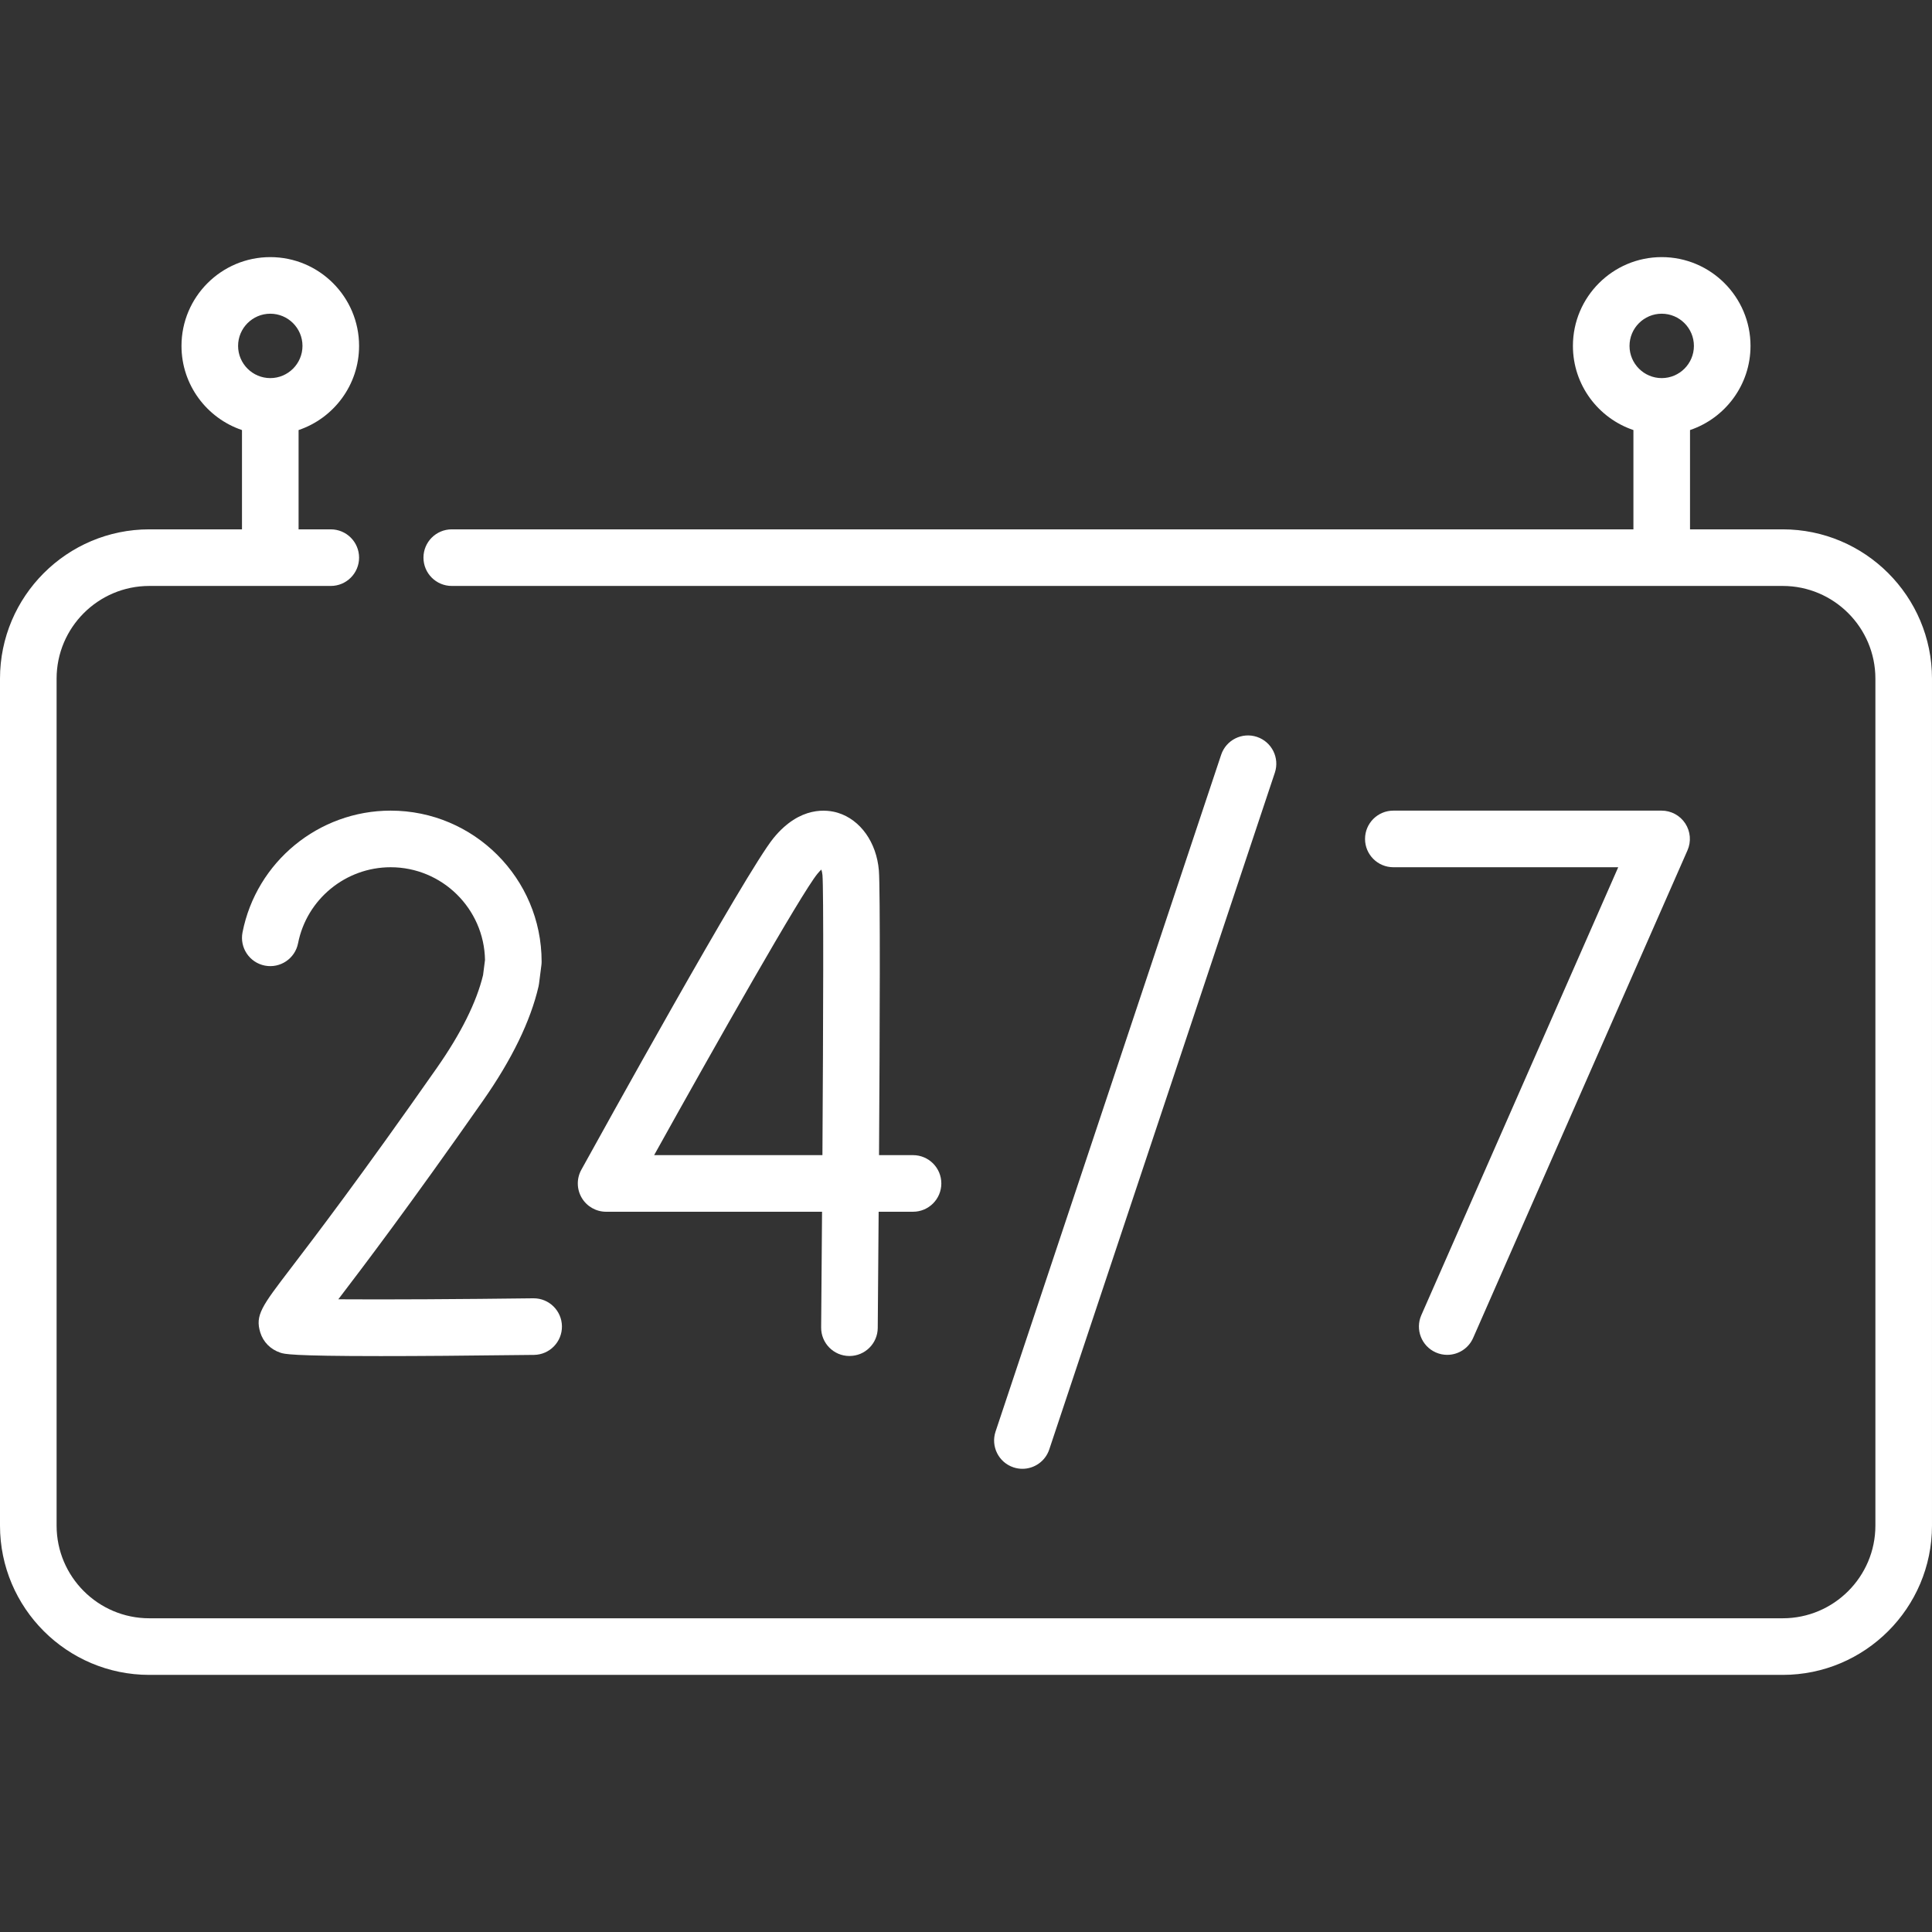
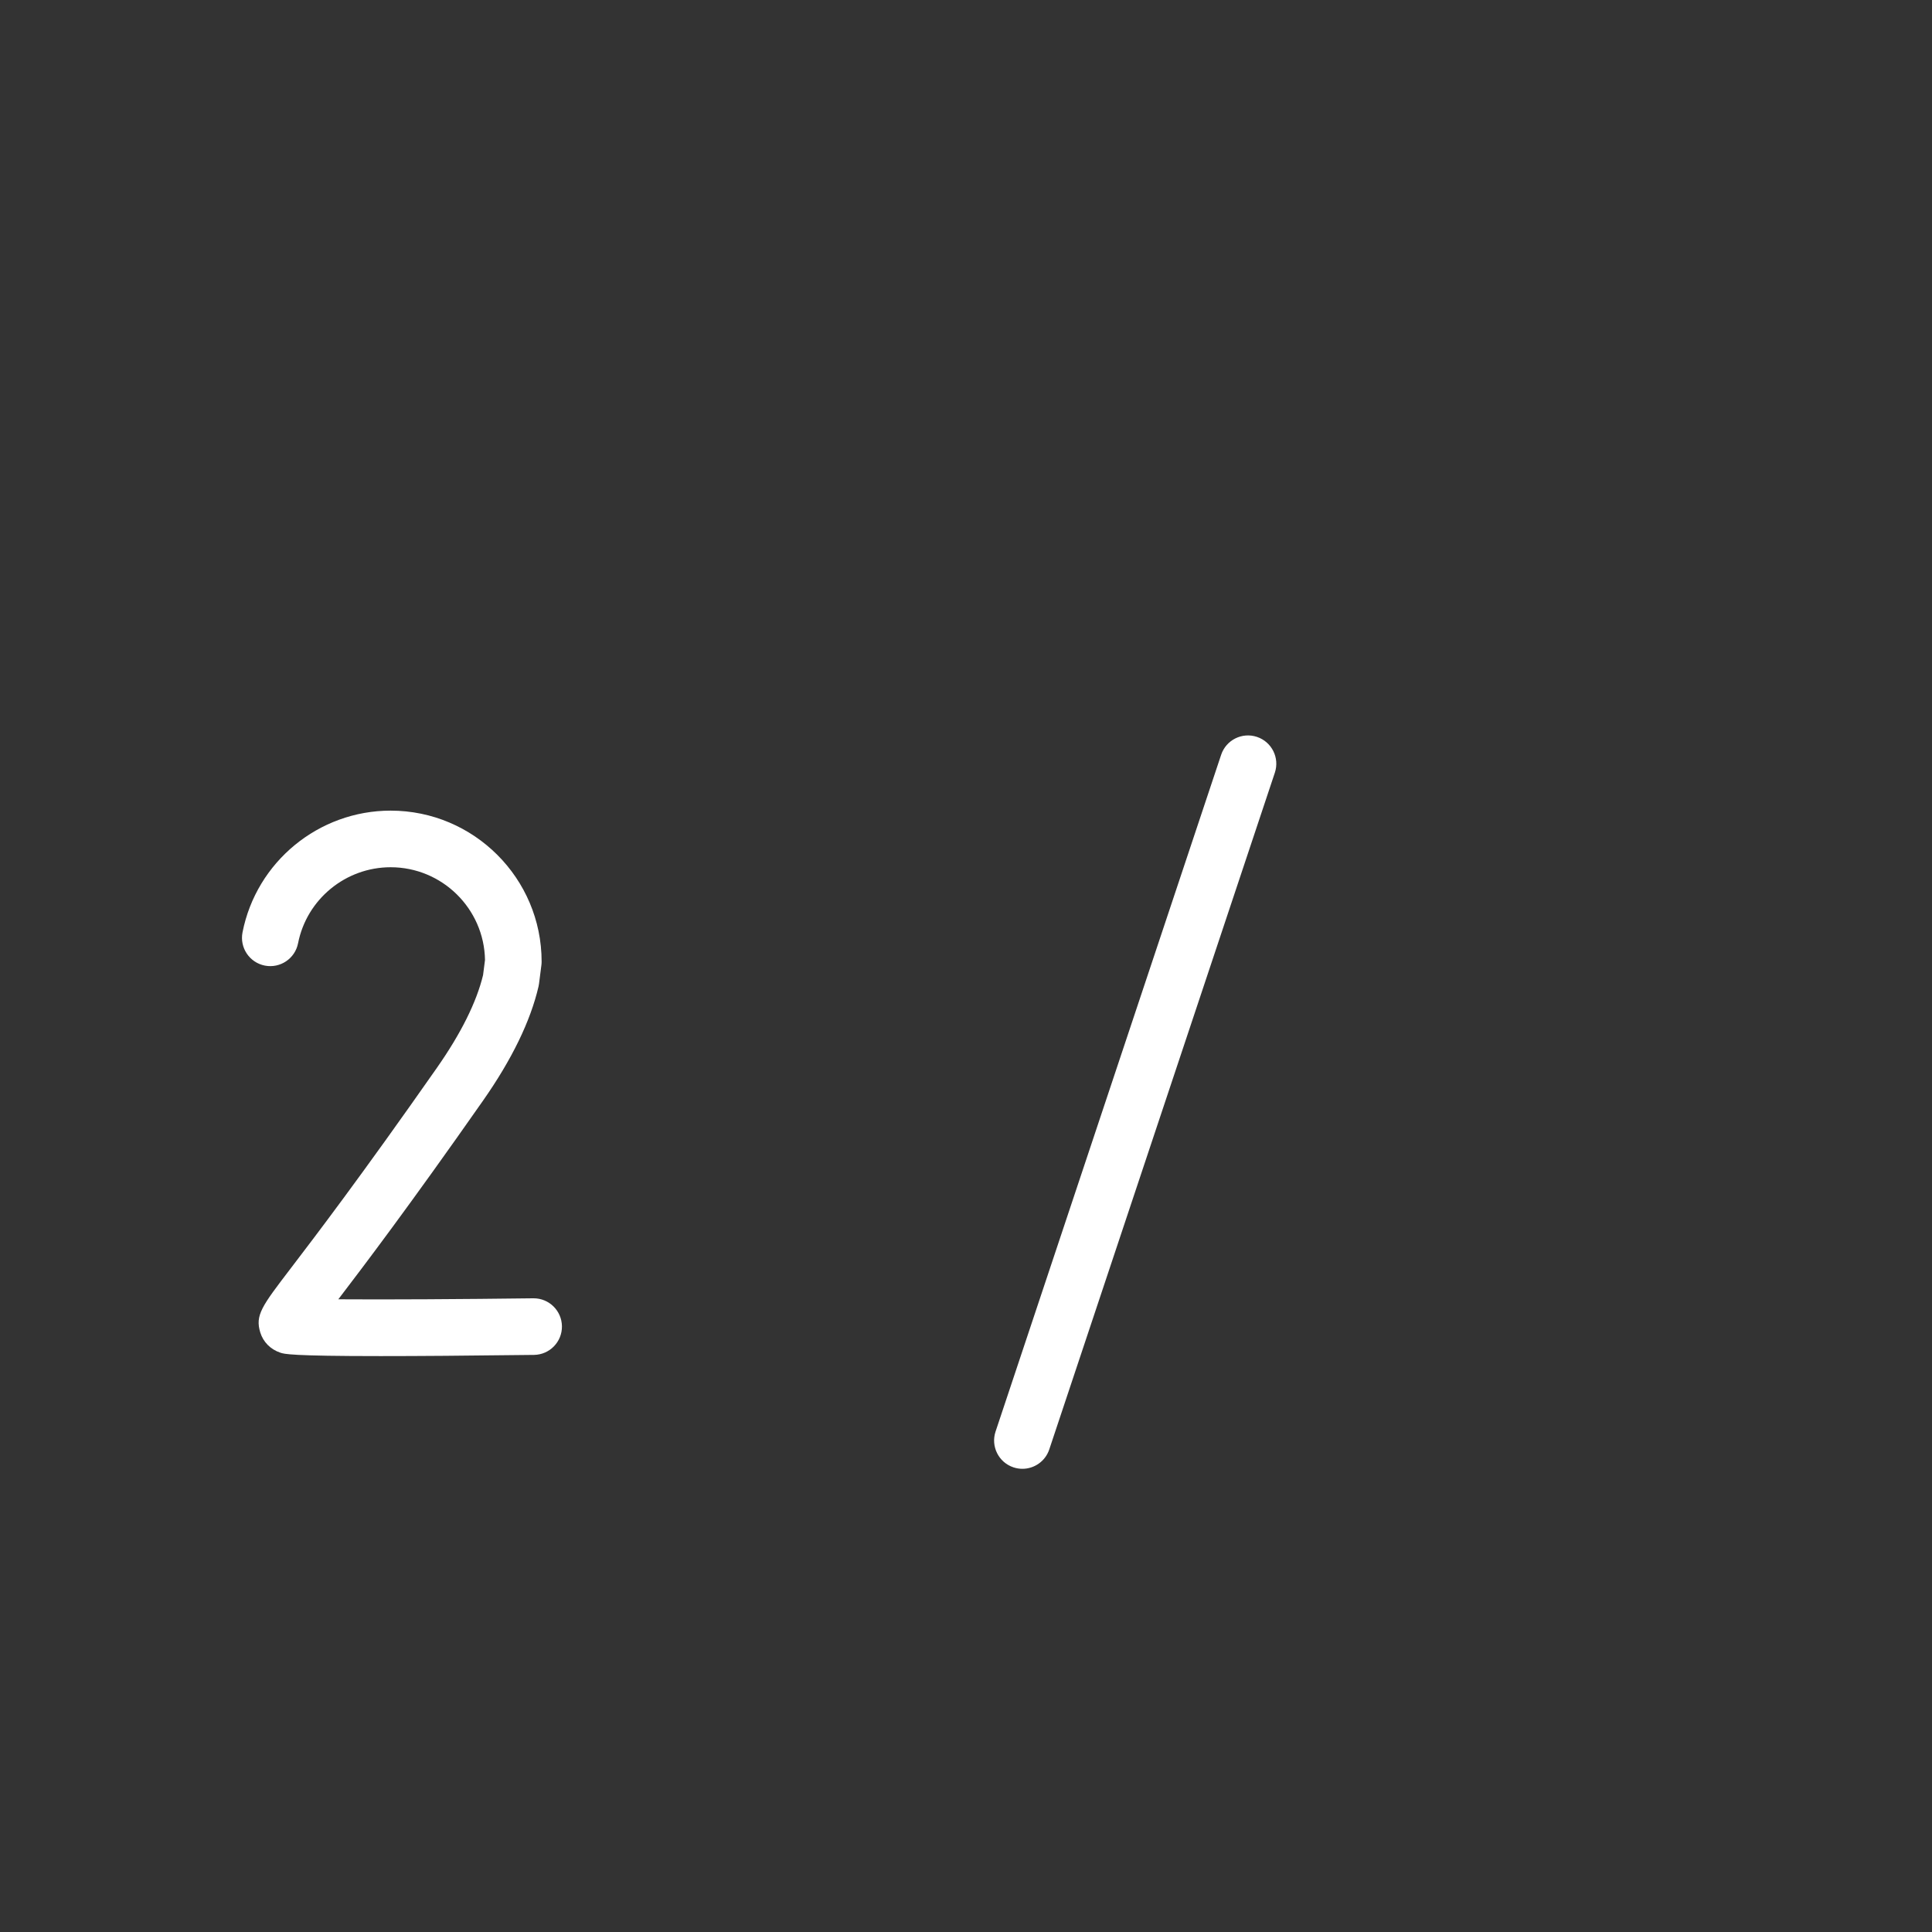
<svg xmlns="http://www.w3.org/2000/svg" id="Capa_1" height="512px" viewBox="0 0 512 512" width="512px">
  <rect x="0" y="0" width="512" height="512" fill="#333333" stroke="none" />
  <g>
    <g>
-       <path d="m380.513 358.414c.982.432 2.006.636 3.014.636 2.884 0 5.635-1.674 6.87-4.484l56.805-129.222c1.02-2.319.799-4.996-.585-7.118s-3.747-3.4-6.28-3.4h-71.089c-4.142 0-7.5 3.358-7.5 7.5s3.358 7.5 7.5 7.5h59.599l-52.182 118.704c-1.667 3.792.056 8.217 3.848 9.884z" data-original="#000000" class="active-path" data-old_color="#000000" fill="#FFFFFF" />
      <path d="m142.713 261.442c.057-.246.102-.494.133-.743l.628-4.914c.041-.315.061-.633.061-.951 0-22.061-17.948-40.008-40.008-40.008-19.076 0-35.585 13.568-39.257 32.262-.798 4.064 1.85 8.006 5.914 8.805 4.06.796 8.006-1.849 8.805-5.914 2.293-11.677 12.614-20.152 24.539-20.152 13.641 0 24.766 10.977 25.004 24.562l-.514 4.018c-1.738 7.196-5.862 15.478-12.262 24.623-20.207 28.871-32.272 44.669-38.753 53.156-7.624 9.982-9.435 12.354-8.023 16.942.779 2.532 2.722 4.483 5.33 5.352 1.031.343 2.693.898 26.56.898 9.541 0 22.632-.089 40.646-.315 4.142-.052 7.457-3.452 7.405-7.594-.052-4.11-3.399-7.406-7.498-7.406-.032 0-.064 0-.096 0-18.715.236-39.146.359-51.667.262 6.708-8.787 18.741-24.627 38.386-52.696 7.61-10.874 12.545-21.031 14.667-30.187z" data-original="#000000" class="active-path" data-old_color="#000000" fill="#FFFFFF" />
-       <path d="m232.911 230.681c-.62-7.429-4.875-13.423-10.841-15.271-2.792-.864-10.045-1.944-17.086 6.696-7.323 8.984-46.485 79.847-50.927 87.897-1.282 2.323-1.241 5.151.108 7.436s3.805 3.687 6.458 3.687h57.229c-.076 10.735-.158 21.226-.239 30.665-.036 4.142 3.293 7.528 7.435 7.564h.066c4.111 0 7.463-3.315 7.498-7.436.031-3.551.133-15.585.24-30.794h9.112c4.142 0 7.5-3.358 7.5-7.5s-3.358-7.5-7.5-7.5h-9.012c.204-32.483.352-70.728-.041-75.444zm-14.959 75.445h-44.6c16.554-29.78 38.957-69.266 43.259-74.544.408-.5.761-.867 1.05-1.133.132.379.251.871.302 1.478.315 3.786.212 38.317-.011 74.199z" data-original="#000000" class="active-path" data-old_color="#000000" fill="#FFFFFF" />
      <path d="m270.951 389.249c3.14 0 6.066-1.988 7.114-5.13l59.783-179.349c1.31-3.929-.814-8.177-4.744-9.487-3.929-1.309-8.177.814-9.487 4.744l-59.783 179.349c-1.31 3.93.814 8.177 4.744 9.487.787.262 1.587.386 2.373.386z" data-original="#000000" class="active-path" data-old_color="#000000" fill="#FFFFFF" />
-       <path d="m472.436 140.282h-24.564v-26.313c9.308-3.139 16.032-11.946 16.032-22.3 0-12.976-10.557-23.532-23.532-23.532s-23.532 10.557-23.532 23.532c0 10.353 6.724 19.16 16.032 22.3v26.313h-313.15c-4.142 0-7.5 3.358-7.5 7.5s3.358 7.5 7.5 7.5h352.713c13.545 0 24.564 11.02 24.564 24.564v224.452c0 13.545-11.02 24.564-24.564 24.564h-432.871c-13.544.001-24.564-11.019-24.564-24.564v-224.451c0-13.545 11.02-24.564 24.564-24.564h48.097c4.142 0 7.5-3.358 7.5-7.5s-3.358-7.5-7.5-7.5h-8.532v-26.313c9.308-3.139 16.032-11.946 16.032-22.3 0-12.976-10.557-23.532-23.532-23.532s-23.532 10.556-23.532 23.531c0 10.353 6.724 19.16 16.032 22.3v26.313h-24.565c-21.815 0-39.564 17.749-39.564 39.565v224.452c0 21.816 17.749 39.564 39.564 39.564h432.871c21.816 0 39.564-17.749 39.564-39.564v-224.452c.001-21.816-17.748-39.565-39.563-39.565zm-32.065-57.145c4.705 0 8.532 3.828 8.532 8.532s-3.828 8.532-8.532 8.532-8.532-3.828-8.532-8.532 3.828-8.532 8.532-8.532zm-368.742 0c4.705 0 8.532 3.828 8.532 8.532s-3.828 8.532-8.532 8.532-8.532-3.828-8.532-8.532 3.827-8.532 8.532-8.532z" data-original="#000000" class="active-path" data-old_color="#000000" fill="#FFFFFF" />
    </g>
  </g>
</svg>